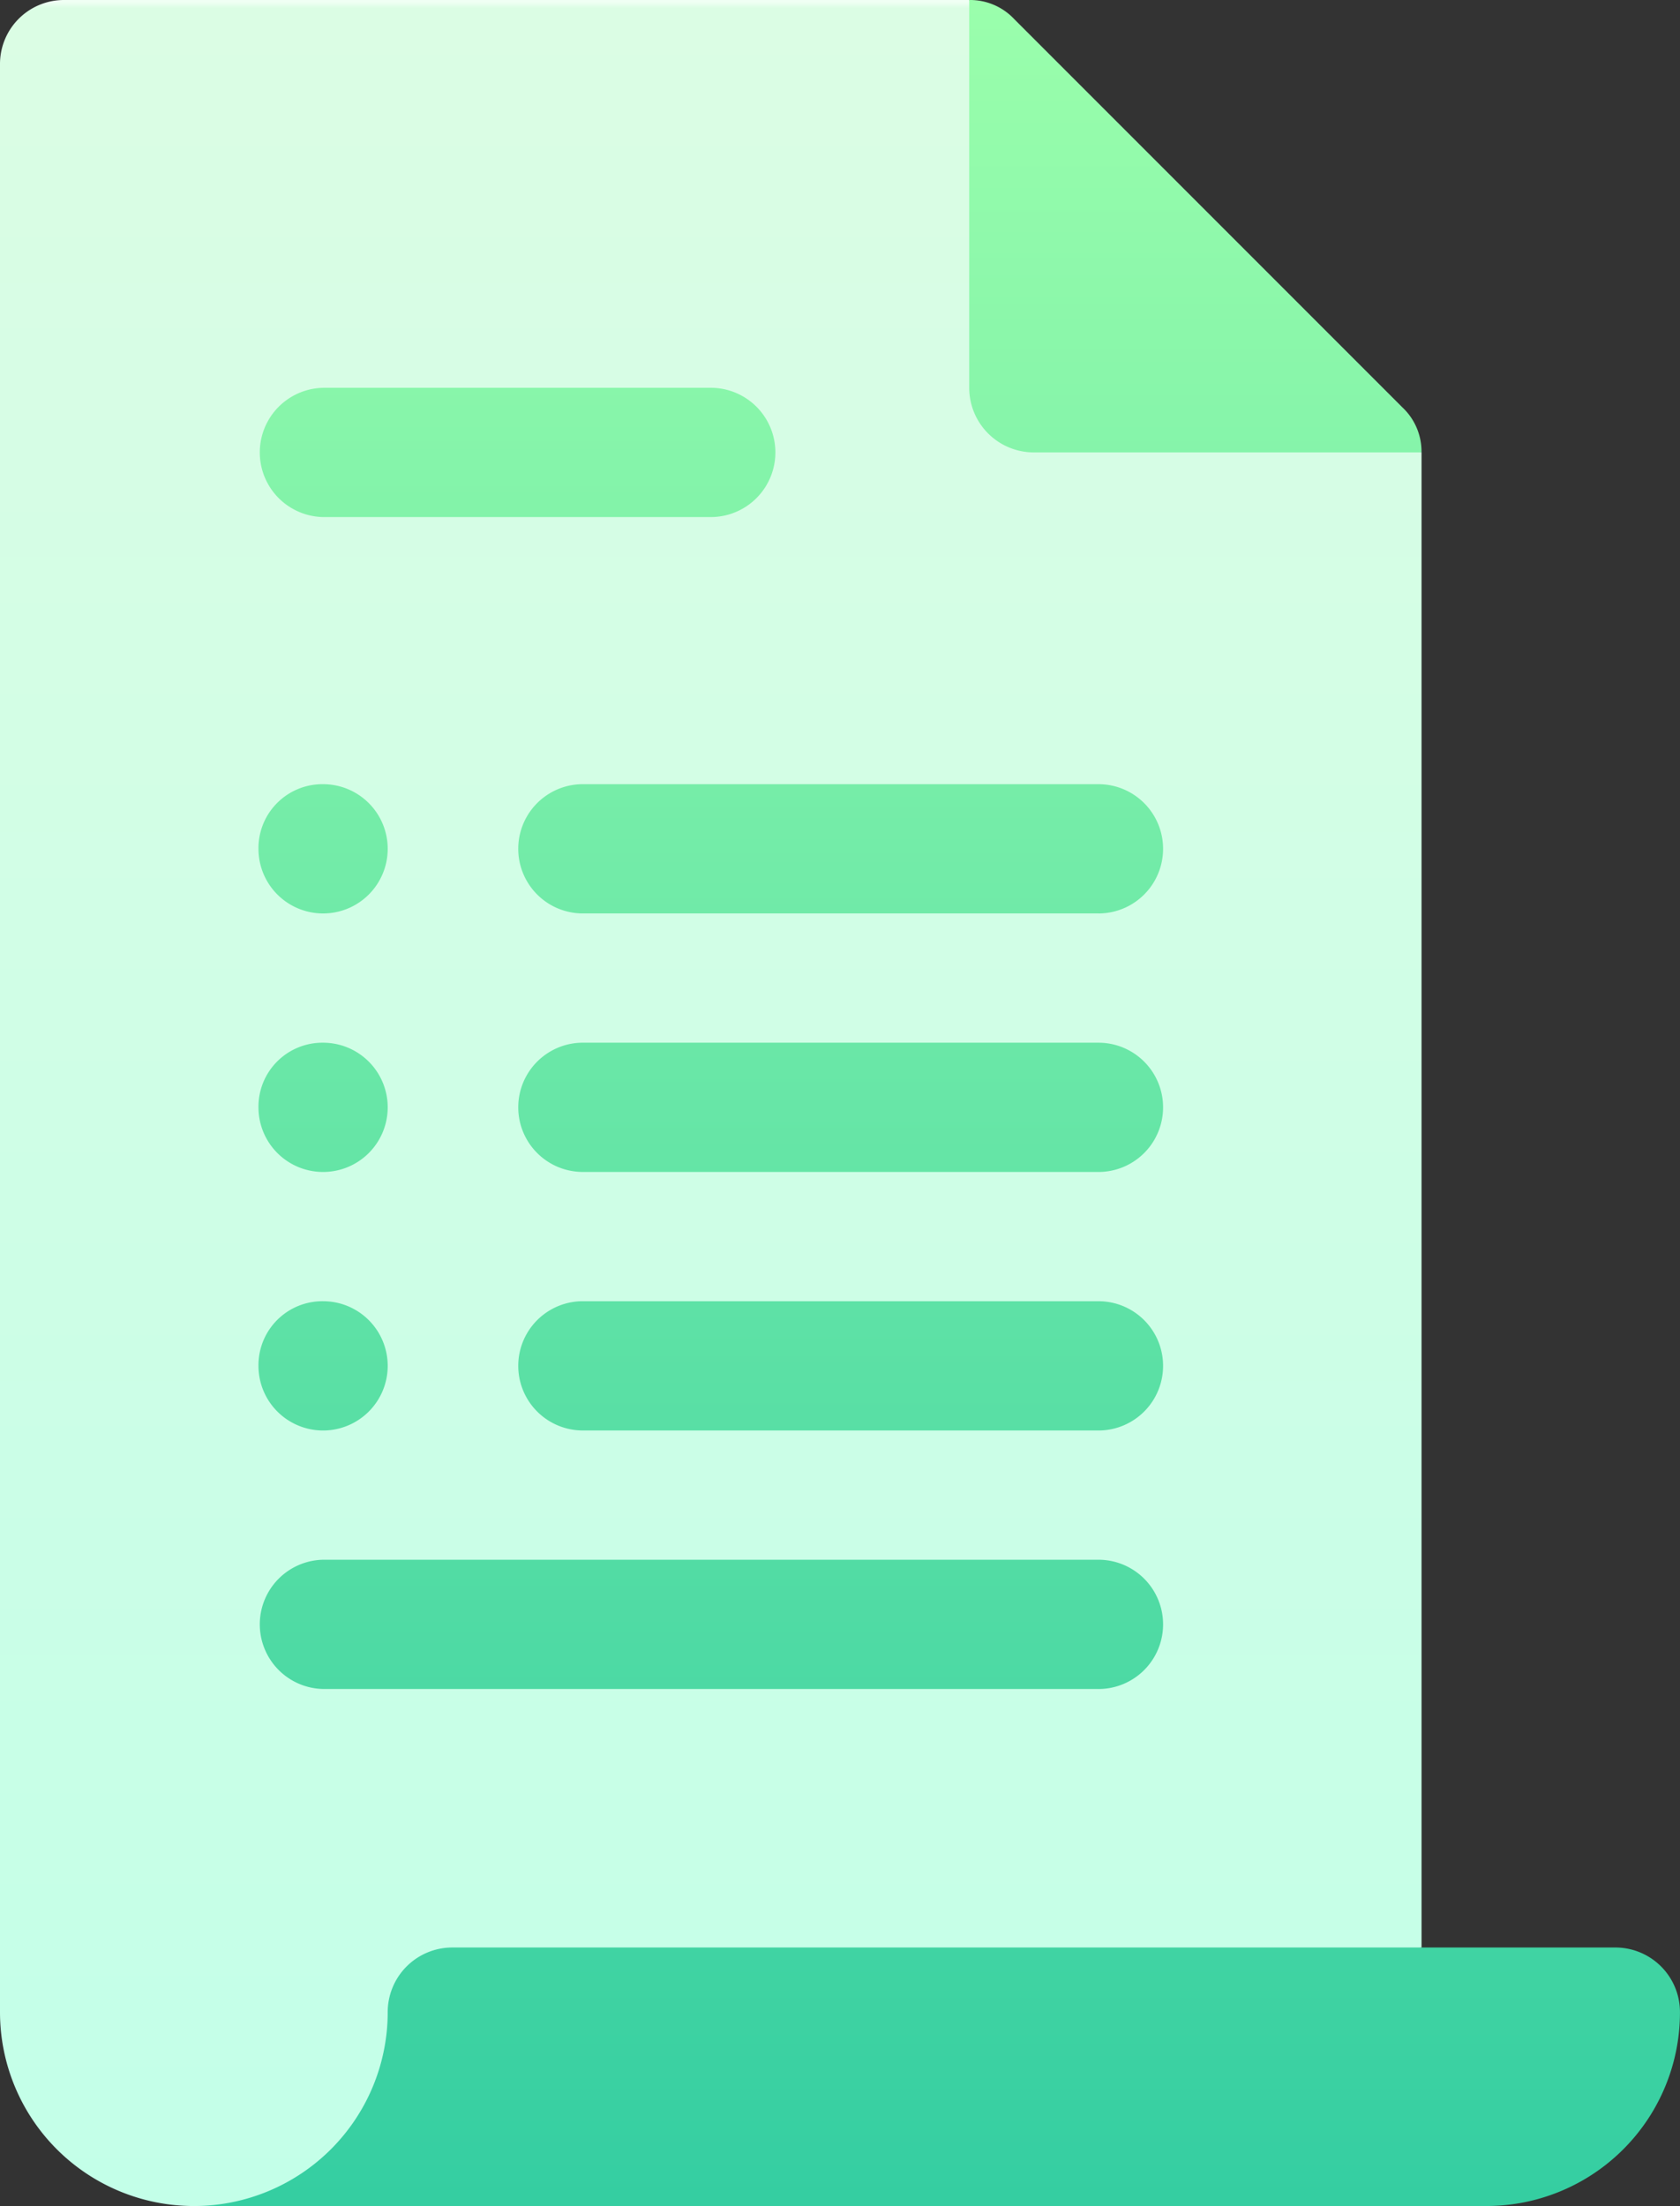
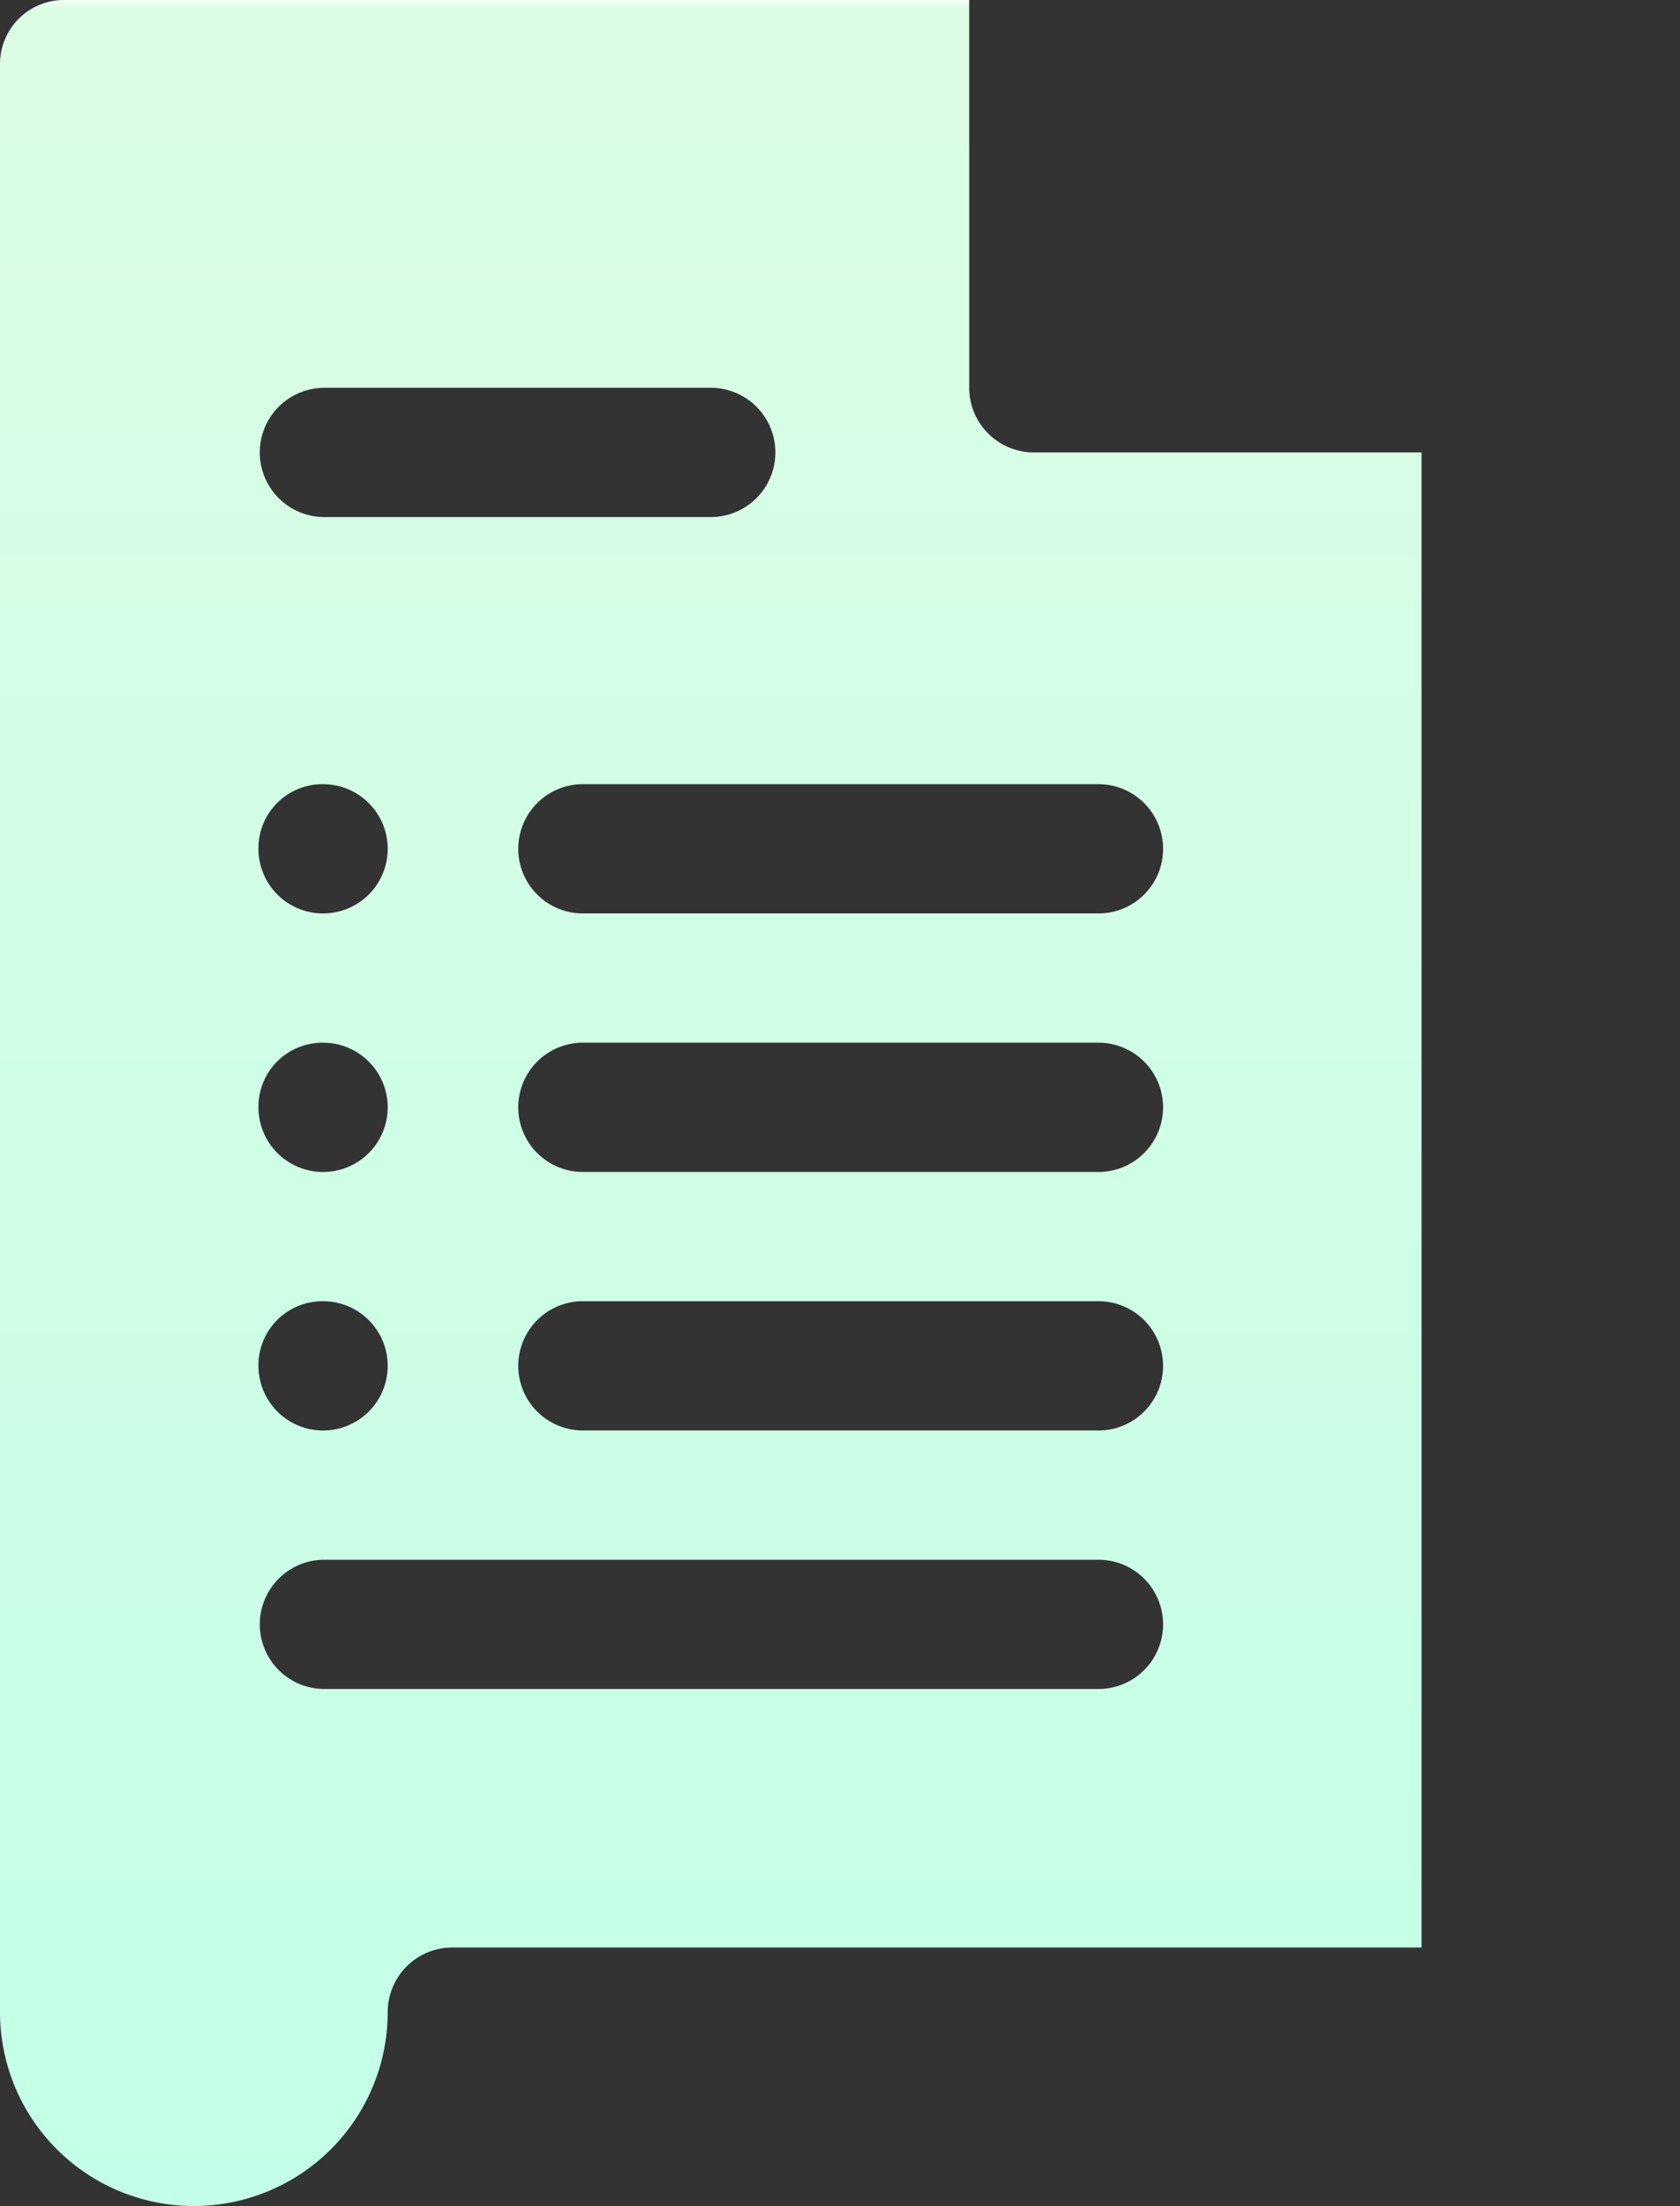
<svg xmlns="http://www.w3.org/2000/svg" width="60.938" height="80" viewBox="0 0 60.938 80">
  <rect x="0" y="0" width="60.938" height="80" fill="#333333" stroke="none" />
  <defs>
    <linearGradient id="linear-gradient" x1="0.5" y1="1" x2="0.5" gradientUnits="objectBoundingBox">
      <stop offset="0" stop-color="#00b59c" />
      <stop offset="1" stop-color="#9cffac" />
    </linearGradient>
    <linearGradient id="linear-gradient-2" x1="0.5" y1="1" x2="0.5" gradientUnits="objectBoundingBox">
      <stop offset="0" stop-color="#c3ffe8" />
      <stop offset="0.997" stop-color="#dbfde4" />
      <stop offset="1" stop-color="#f0fff4" />
    </linearGradient>
  </defs>
  <g id="bill" transform="translate(-61)">
    <g id="Group_24131" data-name="Group 24131" transform="translate(68.031 0)">
      <g id="Group_24130" data-name="Group 24130">
-         <path id="Path_21015" data-name="Path 21015" d="M143.5,17.969l7.031-1.562a2.2,2.2,0,0,0-.7-1.64L135.765.7a2.2,2.2,0,0,0-1.64-.7l-2.6,11.719H106V63.594h37.5Zm14.063,52.656h-7.031l-37.5-4.687-4.687,7.031L106,80h46.875a7.022,7.022,0,0,0,7.031-7.031A2.344,2.344,0,0,0,157.563,70.625Z" transform="translate(-106 0)" fill="url(#linear-gradient)" />
-       </g>
+         </g>
    </g>
    <g id="Group_24133" data-name="Group 24133" transform="translate(61 0)">
      <g id="Group_24132" data-name="Group 24132">
        <path id="Path_21016" data-name="Path 21016" d="M98.5,16.406a2.344,2.344,0,0,1-2.344-2.344V0H63.344A2.321,2.321,0,0,0,61,2.344V72.969a7.031,7.031,0,0,0,14.063,0,2.344,2.344,0,0,1,2.344-2.344h35.156V16.406ZM72.719,14.063H86.781a2.344,2.344,0,0,1,0,4.688H72.719a2.344,2.344,0,0,1,0-4.687Zm0,14.375a2.344,2.344,0,1,1-2.344,2.344A2.321,2.321,0,0,1,72.719,28.438Zm0,9.375a2.344,2.344,0,1,1-2.344,2.344A2.321,2.321,0,0,1,72.719,37.813Zm0,9.375a2.344,2.344,0,1,1-2.344,2.344A2.321,2.321,0,0,1,72.719,47.188ZM100.844,61.25H72.719a2.344,2.344,0,0,1,0-4.687h28.125a2.344,2.344,0,0,1,0,4.688Zm0-9.375H82.094a2.344,2.344,0,0,1,0-4.687h18.75a2.344,2.344,0,0,1,0,4.688Zm0-9.375H82.094a2.344,2.344,0,0,1,0-4.687h18.75a2.344,2.344,0,0,1,0,4.688Zm0-9.375H82.094a2.344,2.344,0,0,1,0-4.687h18.75a2.344,2.344,0,0,1,0,4.688Z" transform="translate(-61)" fill="url(#linear-gradient-2)" />
      </g>
    </g>
  </g>
</svg>